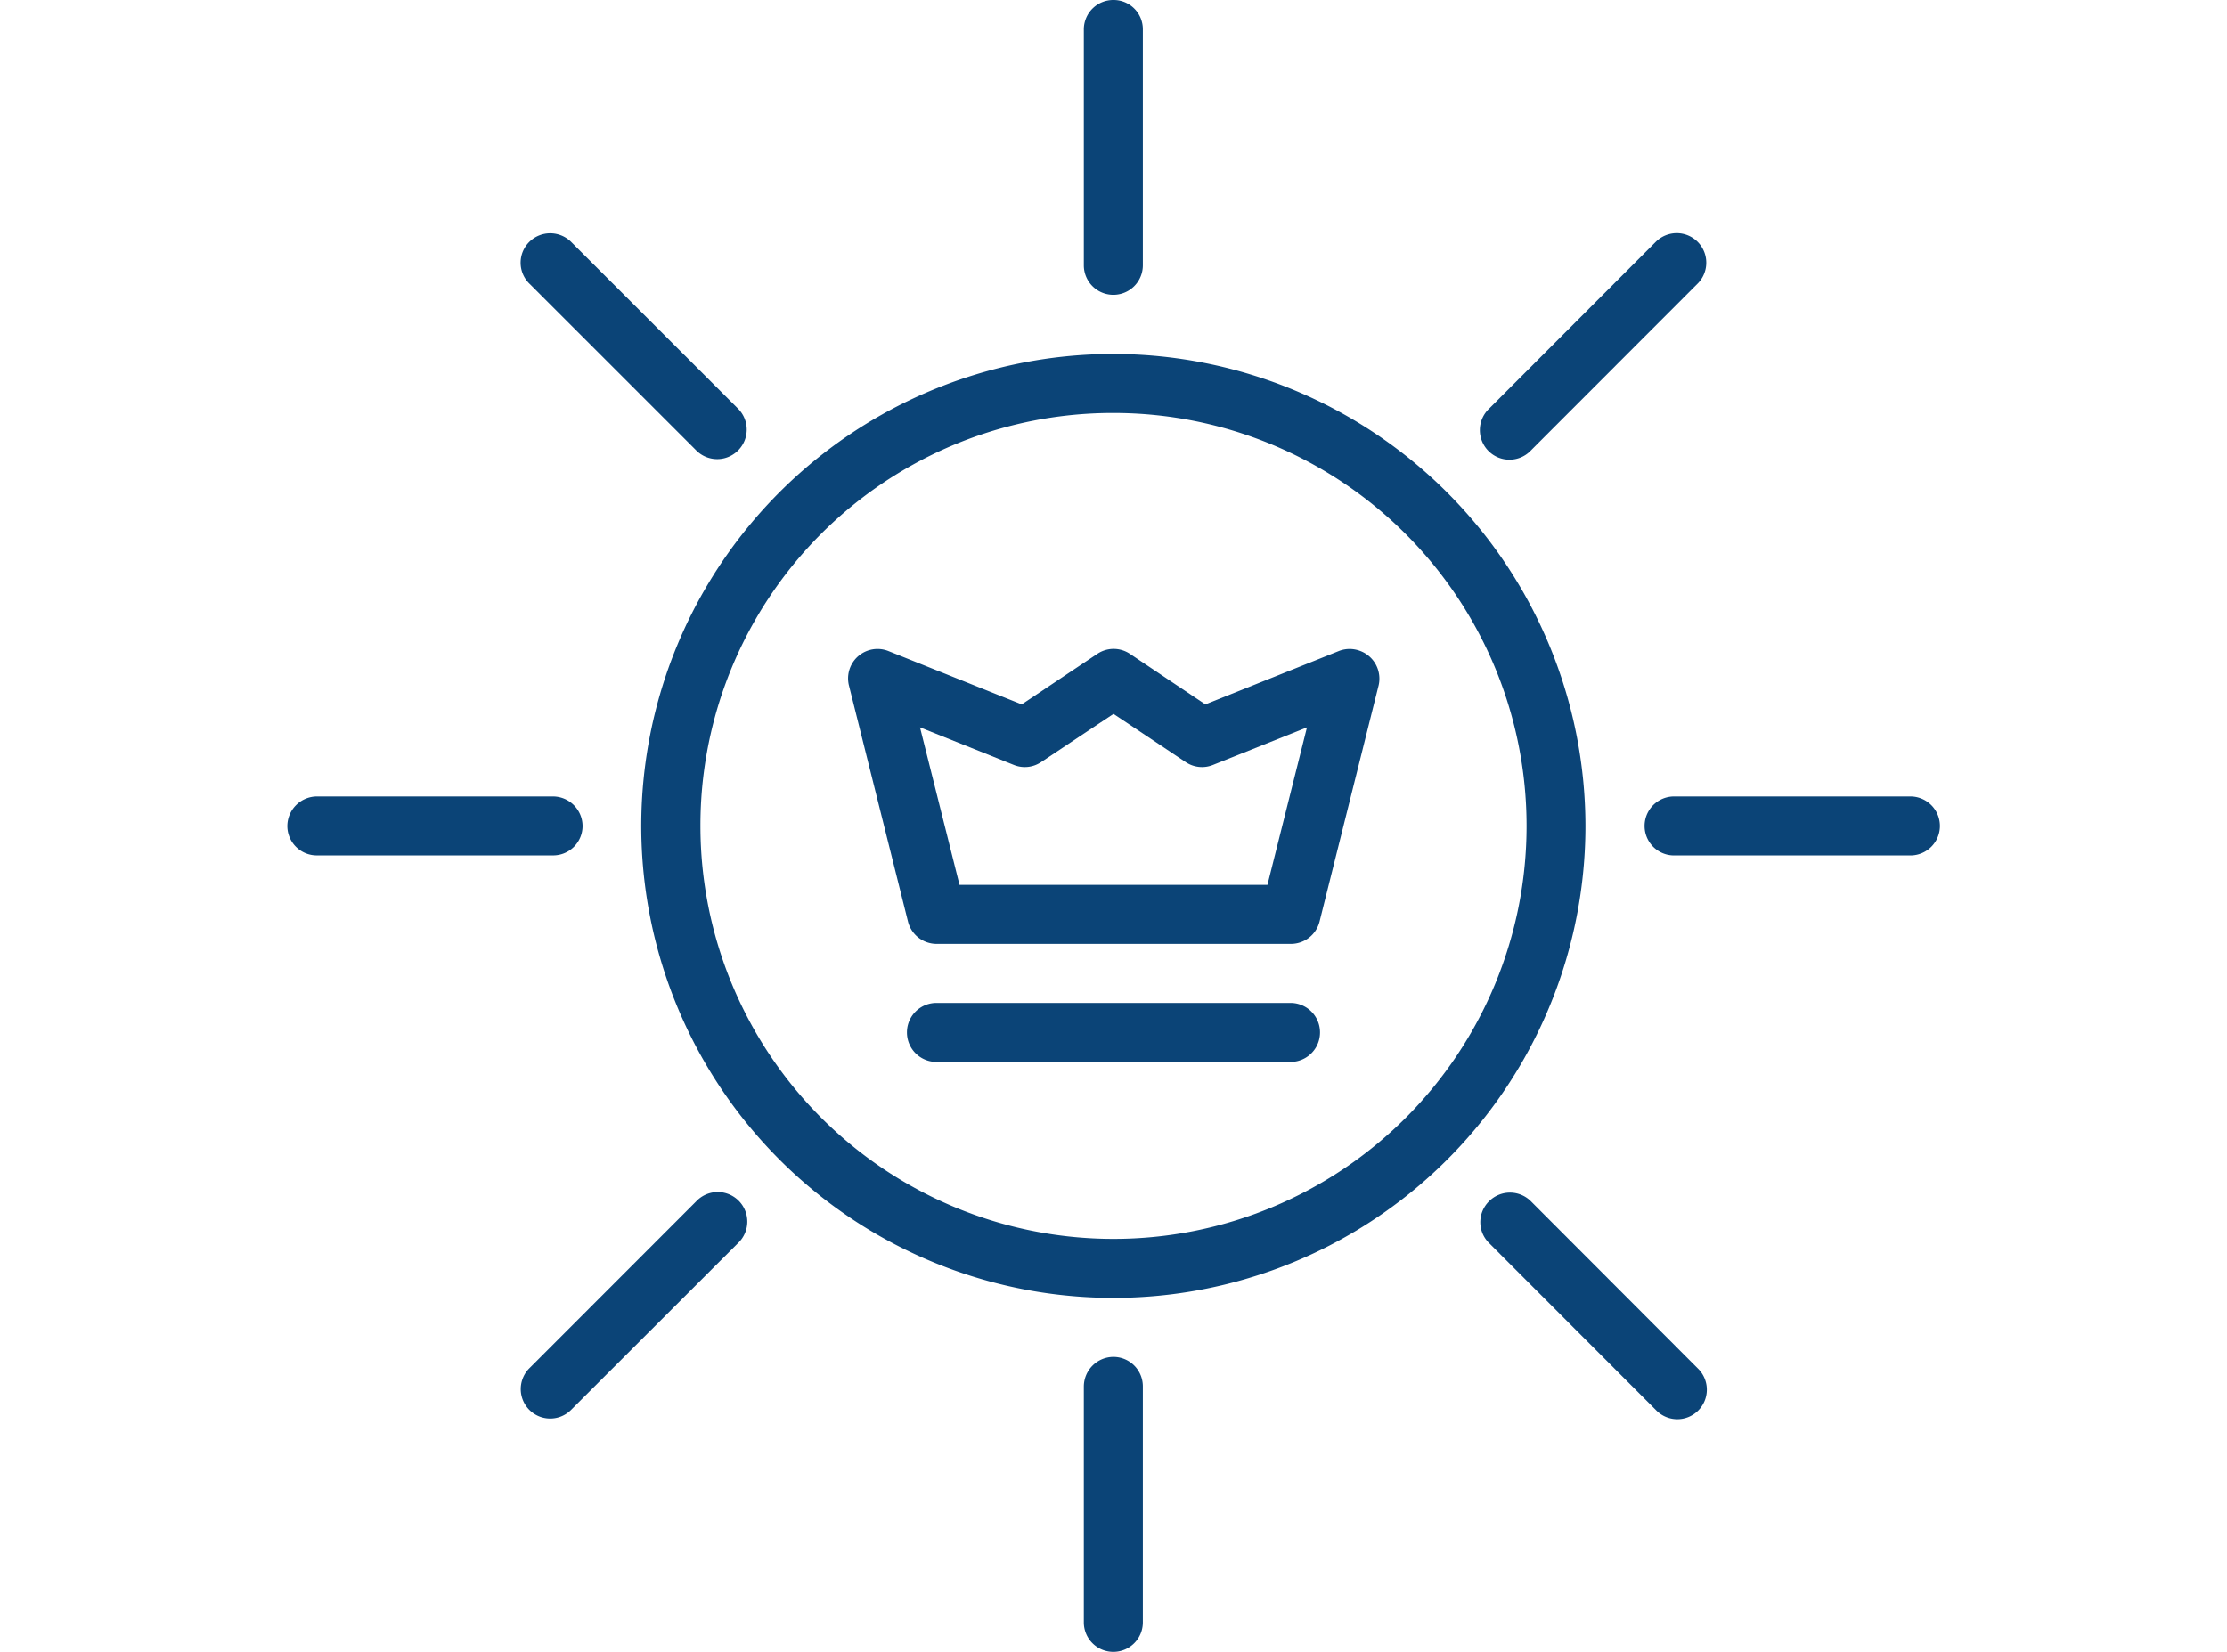
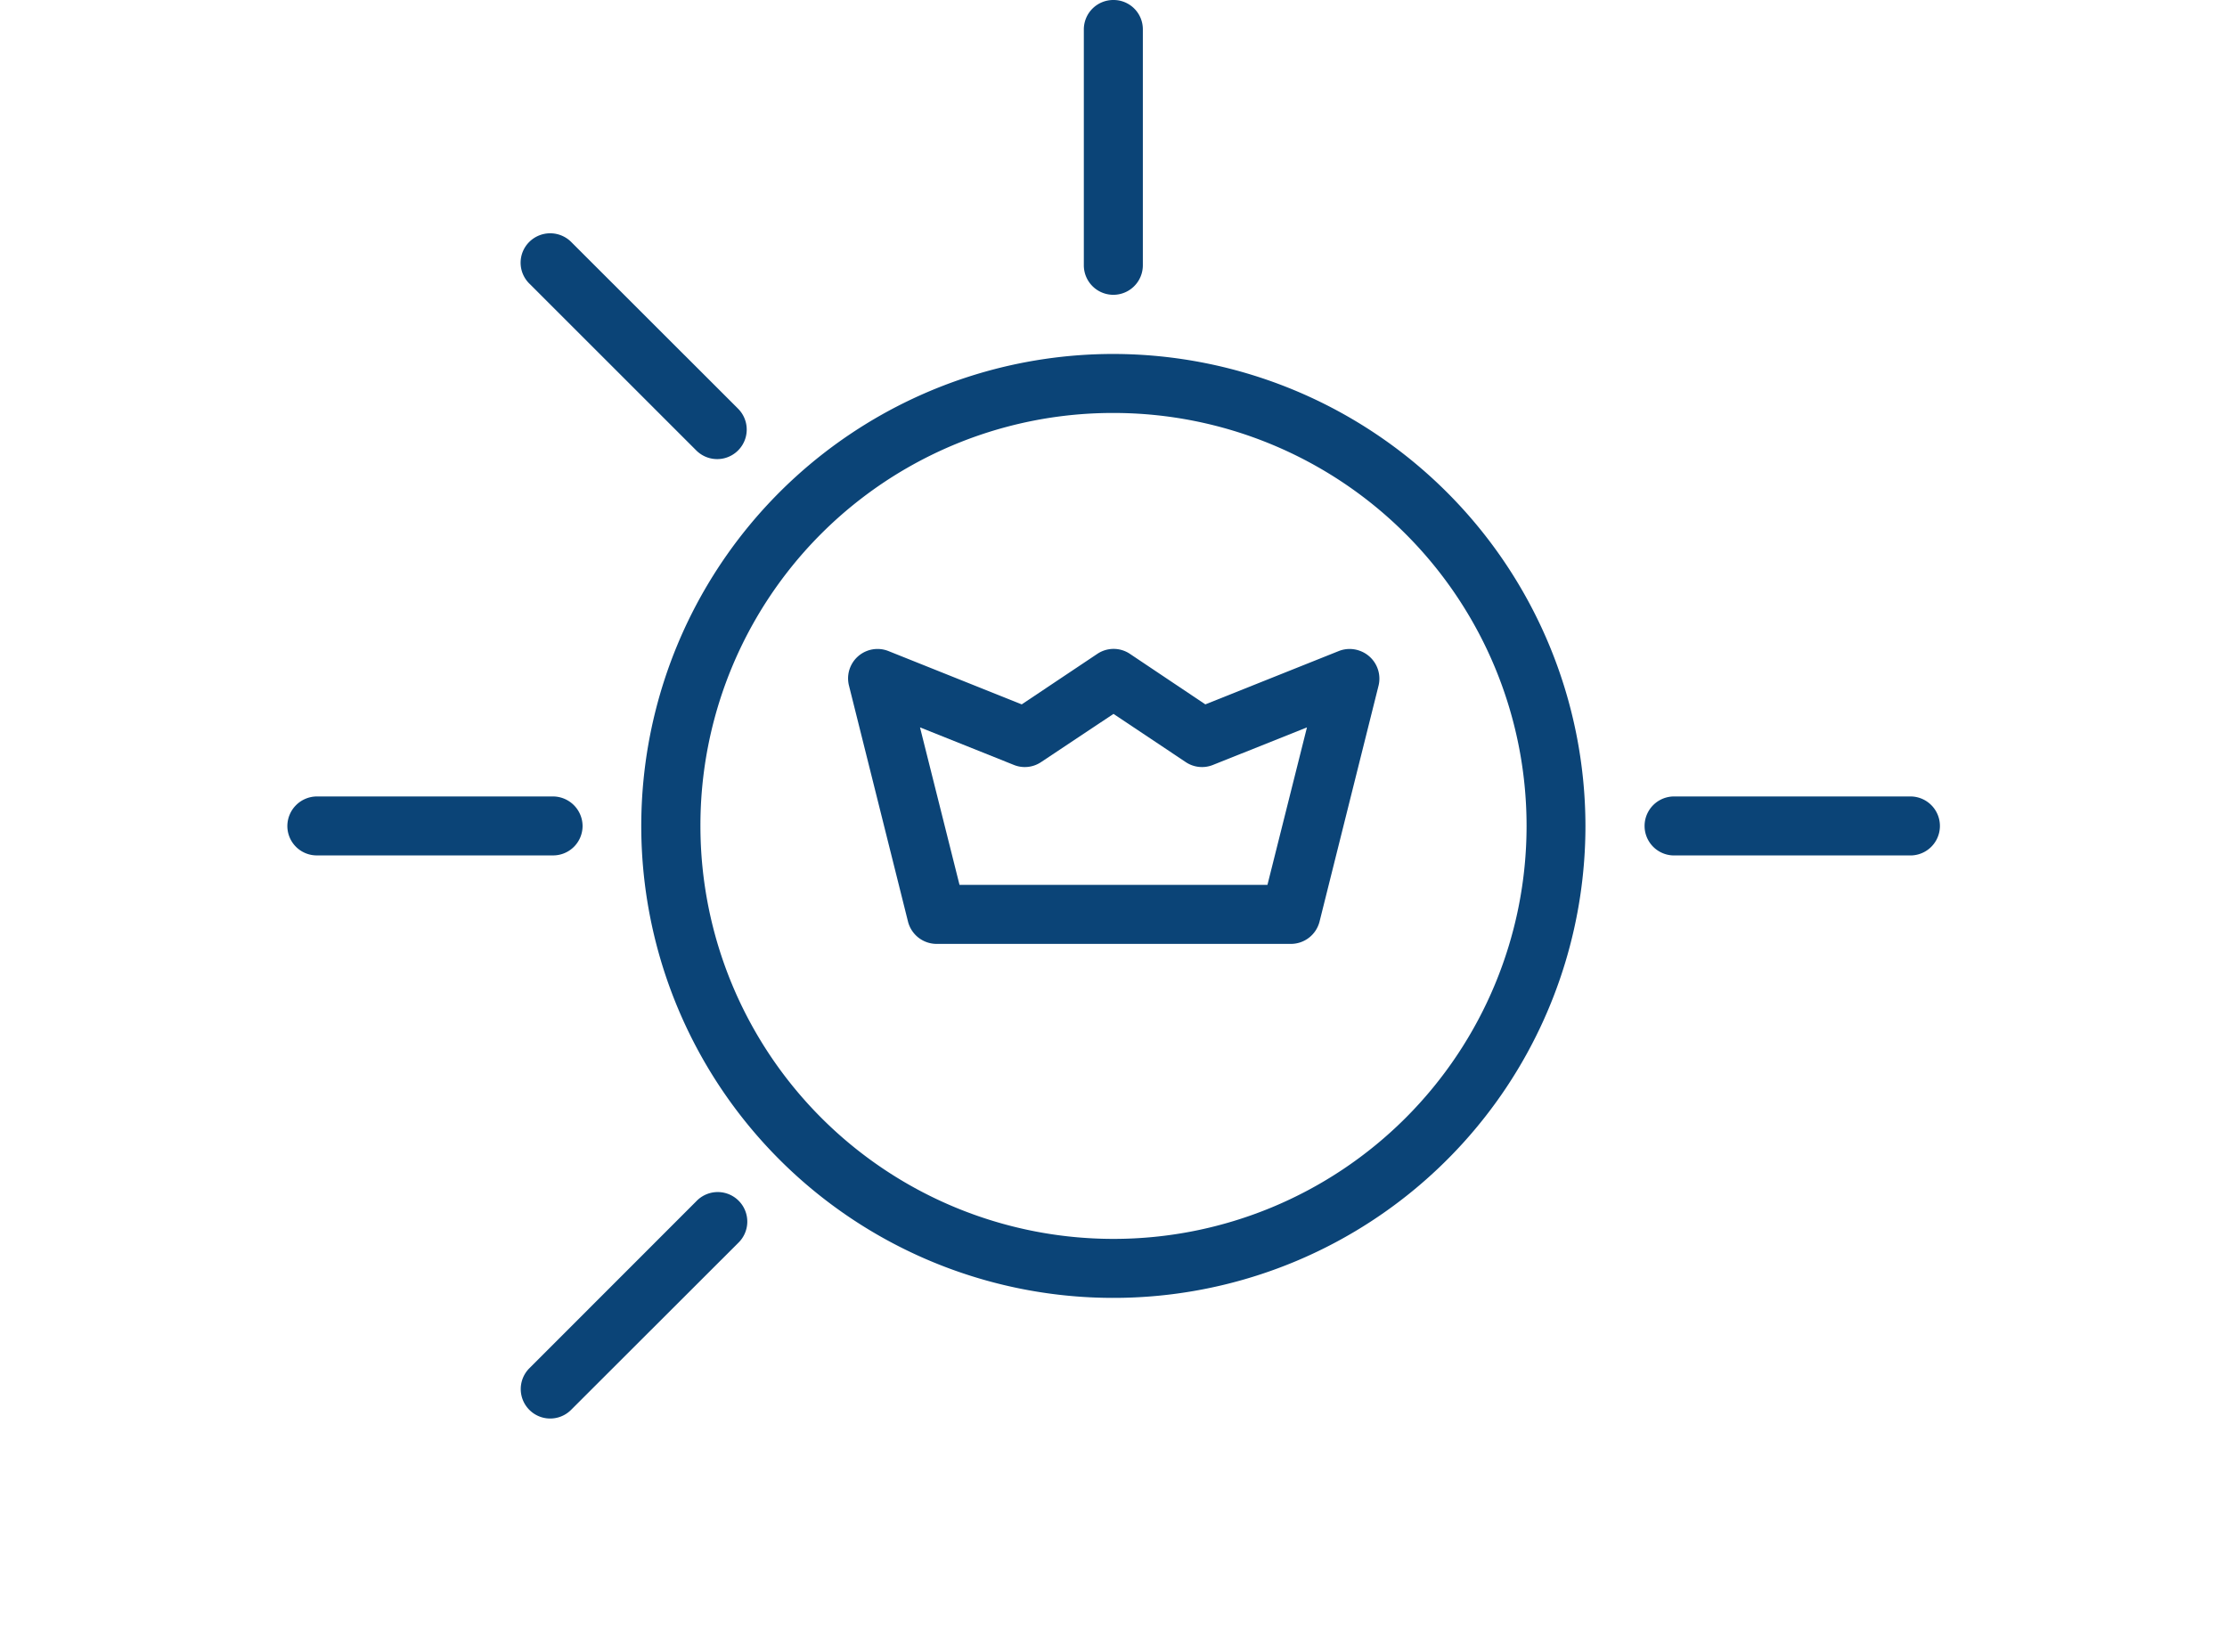
<svg xmlns="http://www.w3.org/2000/svg" width="62" height="46" viewBox="0 0 62 46">
  <defs>
    <clipPath id="clip-Build_Your_Brand_Persona_">
      <rect width="62" height="46" />
    </clipPath>
  </defs>
  <g id="Build_Your_Brand_Persona_" data-name="Build Your Brand Persona " clip-path="url(#clip-Build_Your_Brand_Persona_)">
    <g id="brand_1_" data-name="brand (1)" transform="translate(8 0)">
      <path id="Path_72" data-name="Path 72" d="M22.143,10.643a11.5,11.5,0,1,1-11.5,11.5A11.482,11.482,0,0,1,22.143,10.643Zm0-1.643A13.143,13.143,0,1,0,35.282,22.143,13.158,13.158,0,0,0,22.143,9Z" transform="translate(0.857 0.857)" fill="#0b4477" />
      <path id="Path_73" data-name="Path 73" d="M21.072,0a.82.82,0,0,0-.826.821V7.388a.821.821,0,1,0,1.643,0V.821A.815.815,0,0,0,21.072,0Z" transform="translate(1.928 0)" fill="#0b4477" />
-       <path id="Path_74" data-name="Path 74" d="M21.072,34.5a.828.828,0,0,0-.826.821v6.571a.821.821,0,1,0,1.643,0V35.321A.821.821,0,0,0,21.072,34.5Z" transform="translate(1.928 3.286)" fill="#0b4477" />
      <path id="Path_75" data-name="Path 75" d="M35.321,20.25a.821.821,0,1,0,0,1.643H41.9a.821.821,0,0,0,0-1.643Z" transform="translate(3.286 1.929)" fill="#0b4477" />
      <path id="Path_76" data-name="Path 76" d="M.821,20.25A.827.827,0,0,0,0,21.071a.819.819,0,0,0,.821.821H7.393a.82.82,0,0,0,.826-.821.828.828,0,0,0-.826-.821Z" transform="translate(0 1.929)" fill="#0b4477" />
-       <path id="Path_77" data-name="Path 77" d="M35.21,6.169l-4.642,4.647a.823.823,0,1,0,1.164,1.163l4.642-4.646A.823.823,0,1,0,35.21,6.169Z" transform="translate(2.888 0.565)" fill="#0b4477" />
      <path id="Path_78" data-name="Path 78" d="M10.82,30.564l-4.647,4.65a.82.82,0,1,0,1.16,1.16l4.65-4.646a.823.823,0,1,0-1.163-1.164Z" transform="translate(0.565 2.888)" fill="#0b4477" />
-       <path id="Path_79" data-name="Path 79" d="M30.568,30.564a.816.816,0,0,0,0,1.164l4.642,4.646a.822.822,0,1,0,1.164-1.16l-4.642-4.65a.824.824,0,0,0-1.164,0Z" transform="translate(2.888 2.888)" fill="#0b4477" />
      <path id="Path_80" data-name="Path 80" d="M6.173,6.169a.816.816,0,0,0,0,1.164l4.647,4.646a.822.822,0,1,0,1.163-1.163L7.333,6.169a.827.827,0,0,0-1.16,0Z" transform="translate(0.565 0.565)" fill="#0b4477" />
      <path id="Path_81" data-name="Path 81" d="M21.643,18.309l2.006,1.339a.812.812,0,0,0,.766.081l2.614-1.044-1.1,4.385H17.356l-1.1-4.385,2.61,1.044a.812.812,0,0,0,.766-.081ZM28.5,16.552a.819.819,0,0,0-.59.009L24.2,18.044,22.1,16.637a.814.814,0,0,0-.907,0l-2.105,1.407L15.379,16.56a.82.82,0,0,0-1.1.963l1.643,6.571a.823.823,0,0,0,.8.62h9.857a.823.823,0,0,0,.8-.62l1.643-6.571A.824.824,0,0,0,28.5,16.552Z" transform="translate(1.357 1.571)" fill="#0b4477" />
-       <path id="Path_82" data-name="Path 82" d="M16.571,25.5a.821.821,0,1,0,0,1.643h9.857a.821.821,0,1,0,0-1.643Z" transform="translate(1.5 2.429)" fill="#0b4477" />
    </g>
  </g>
</svg>